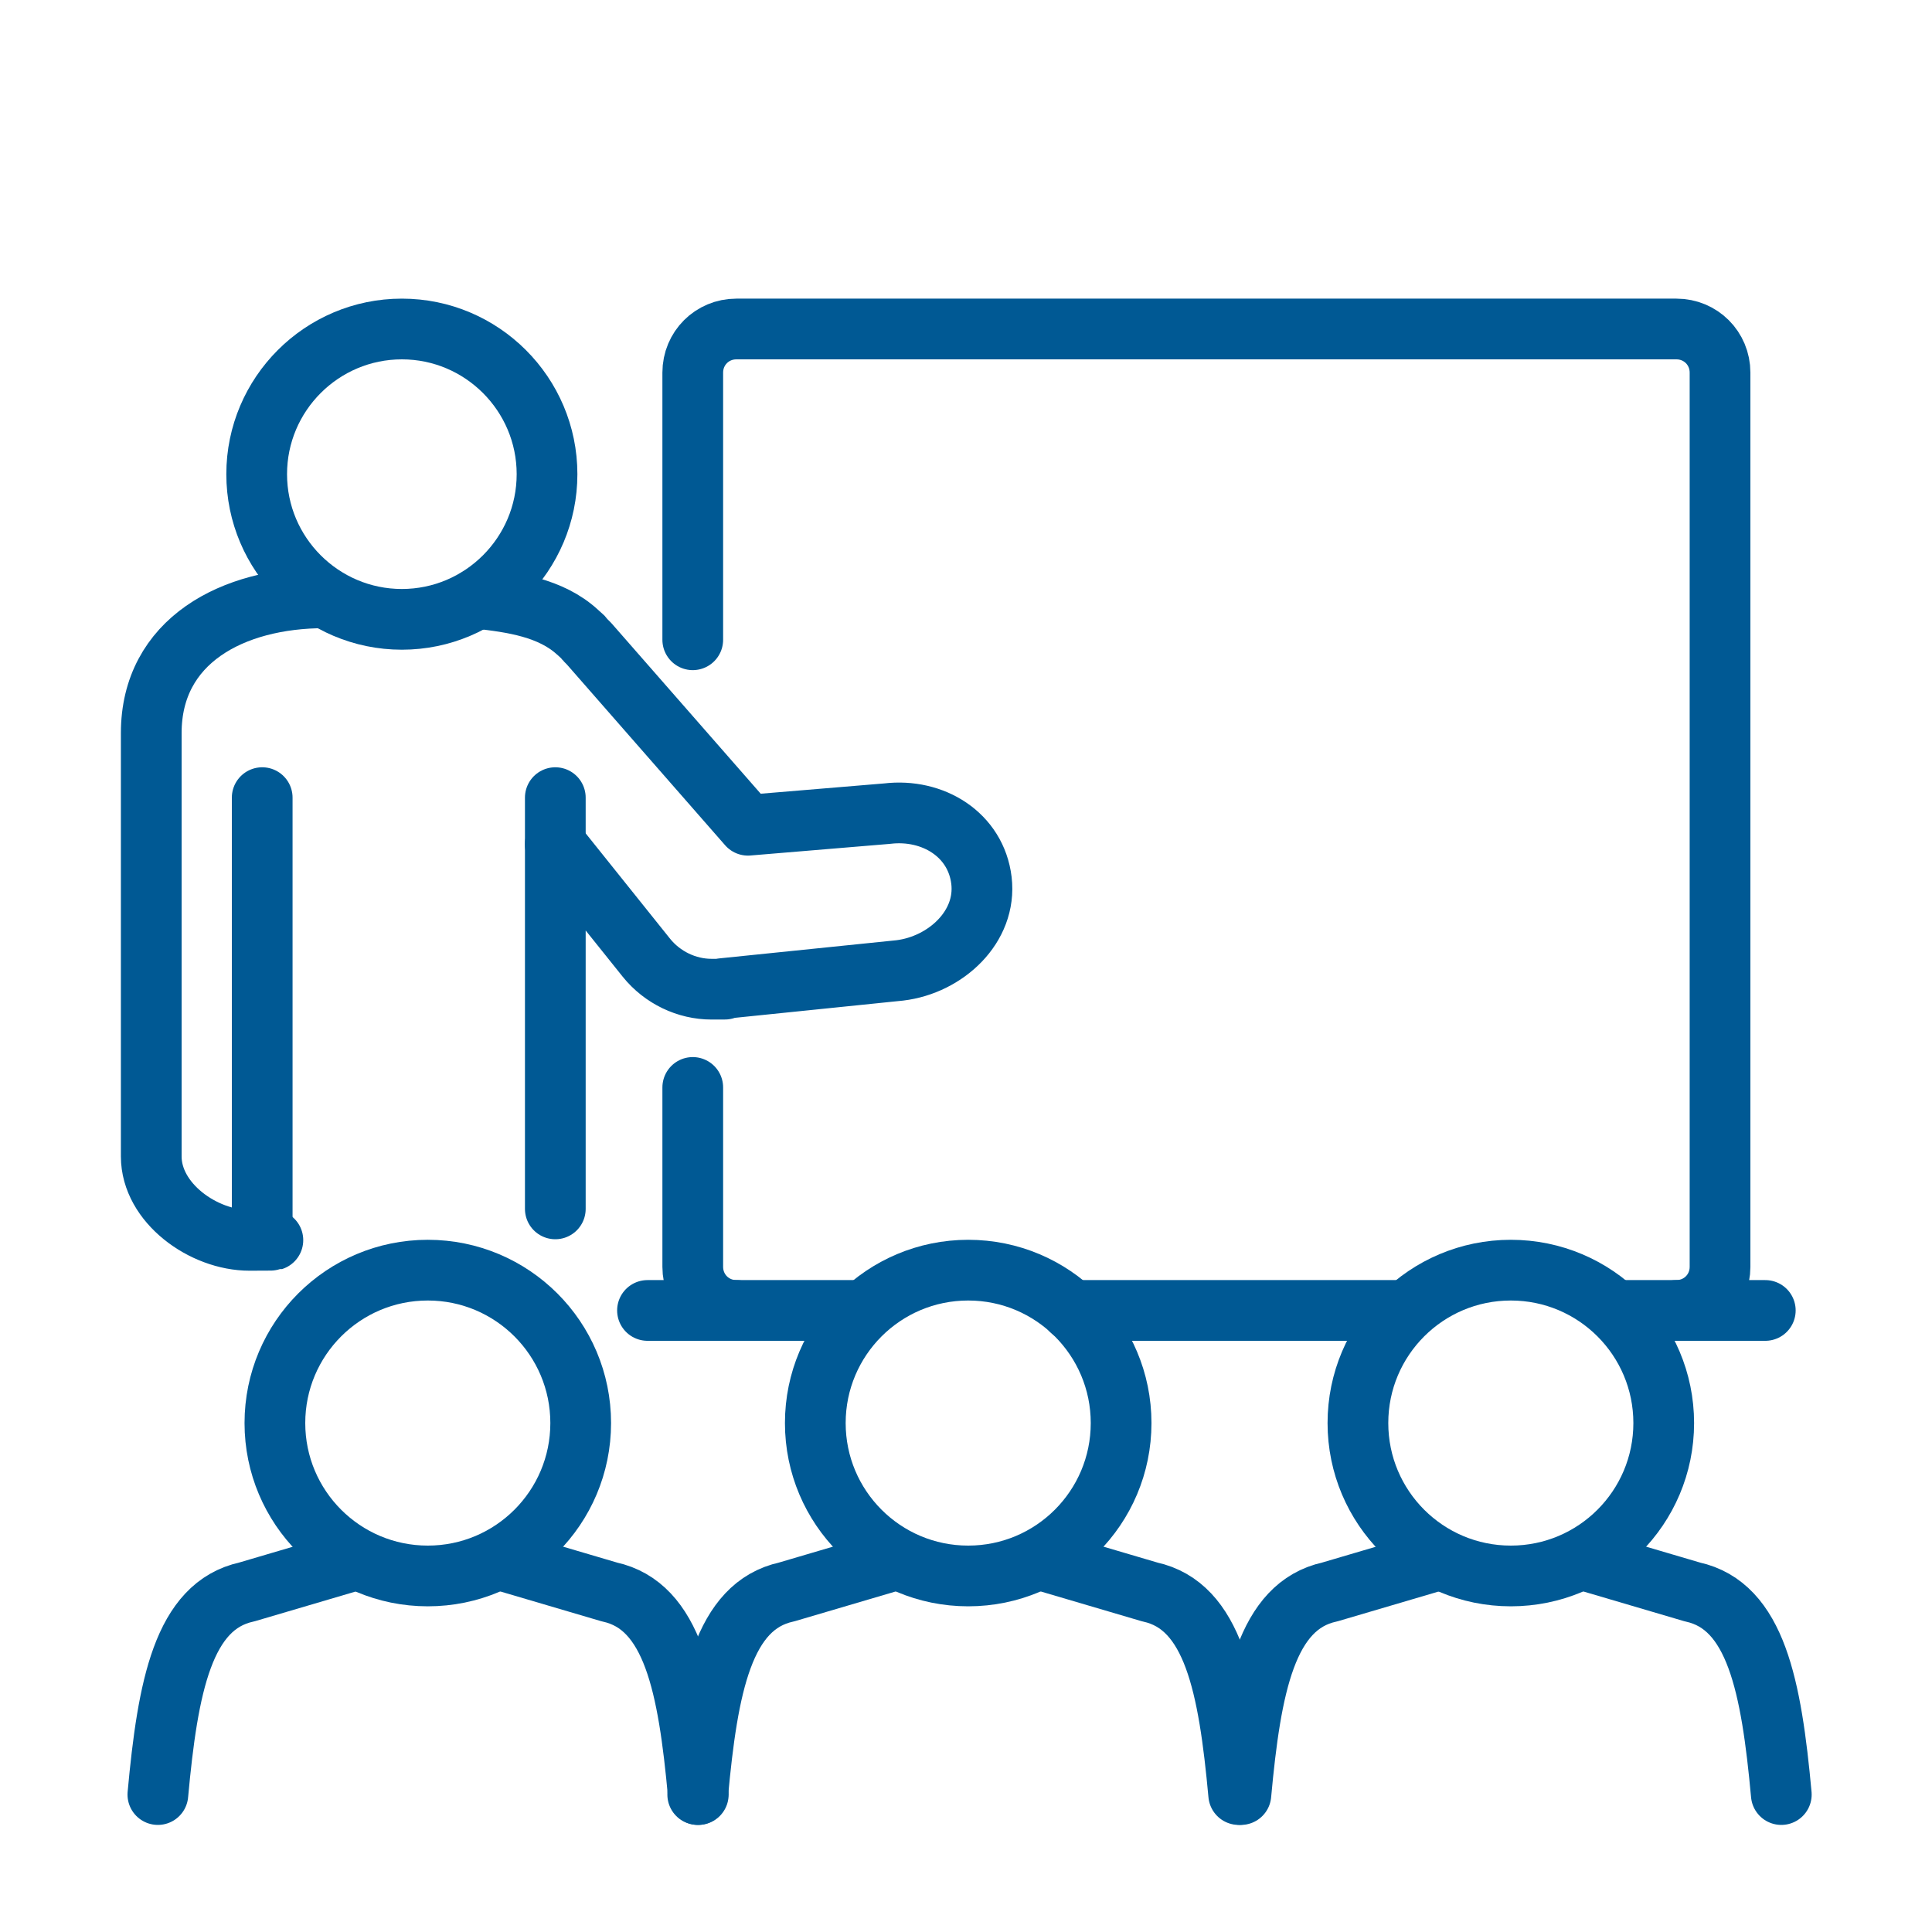
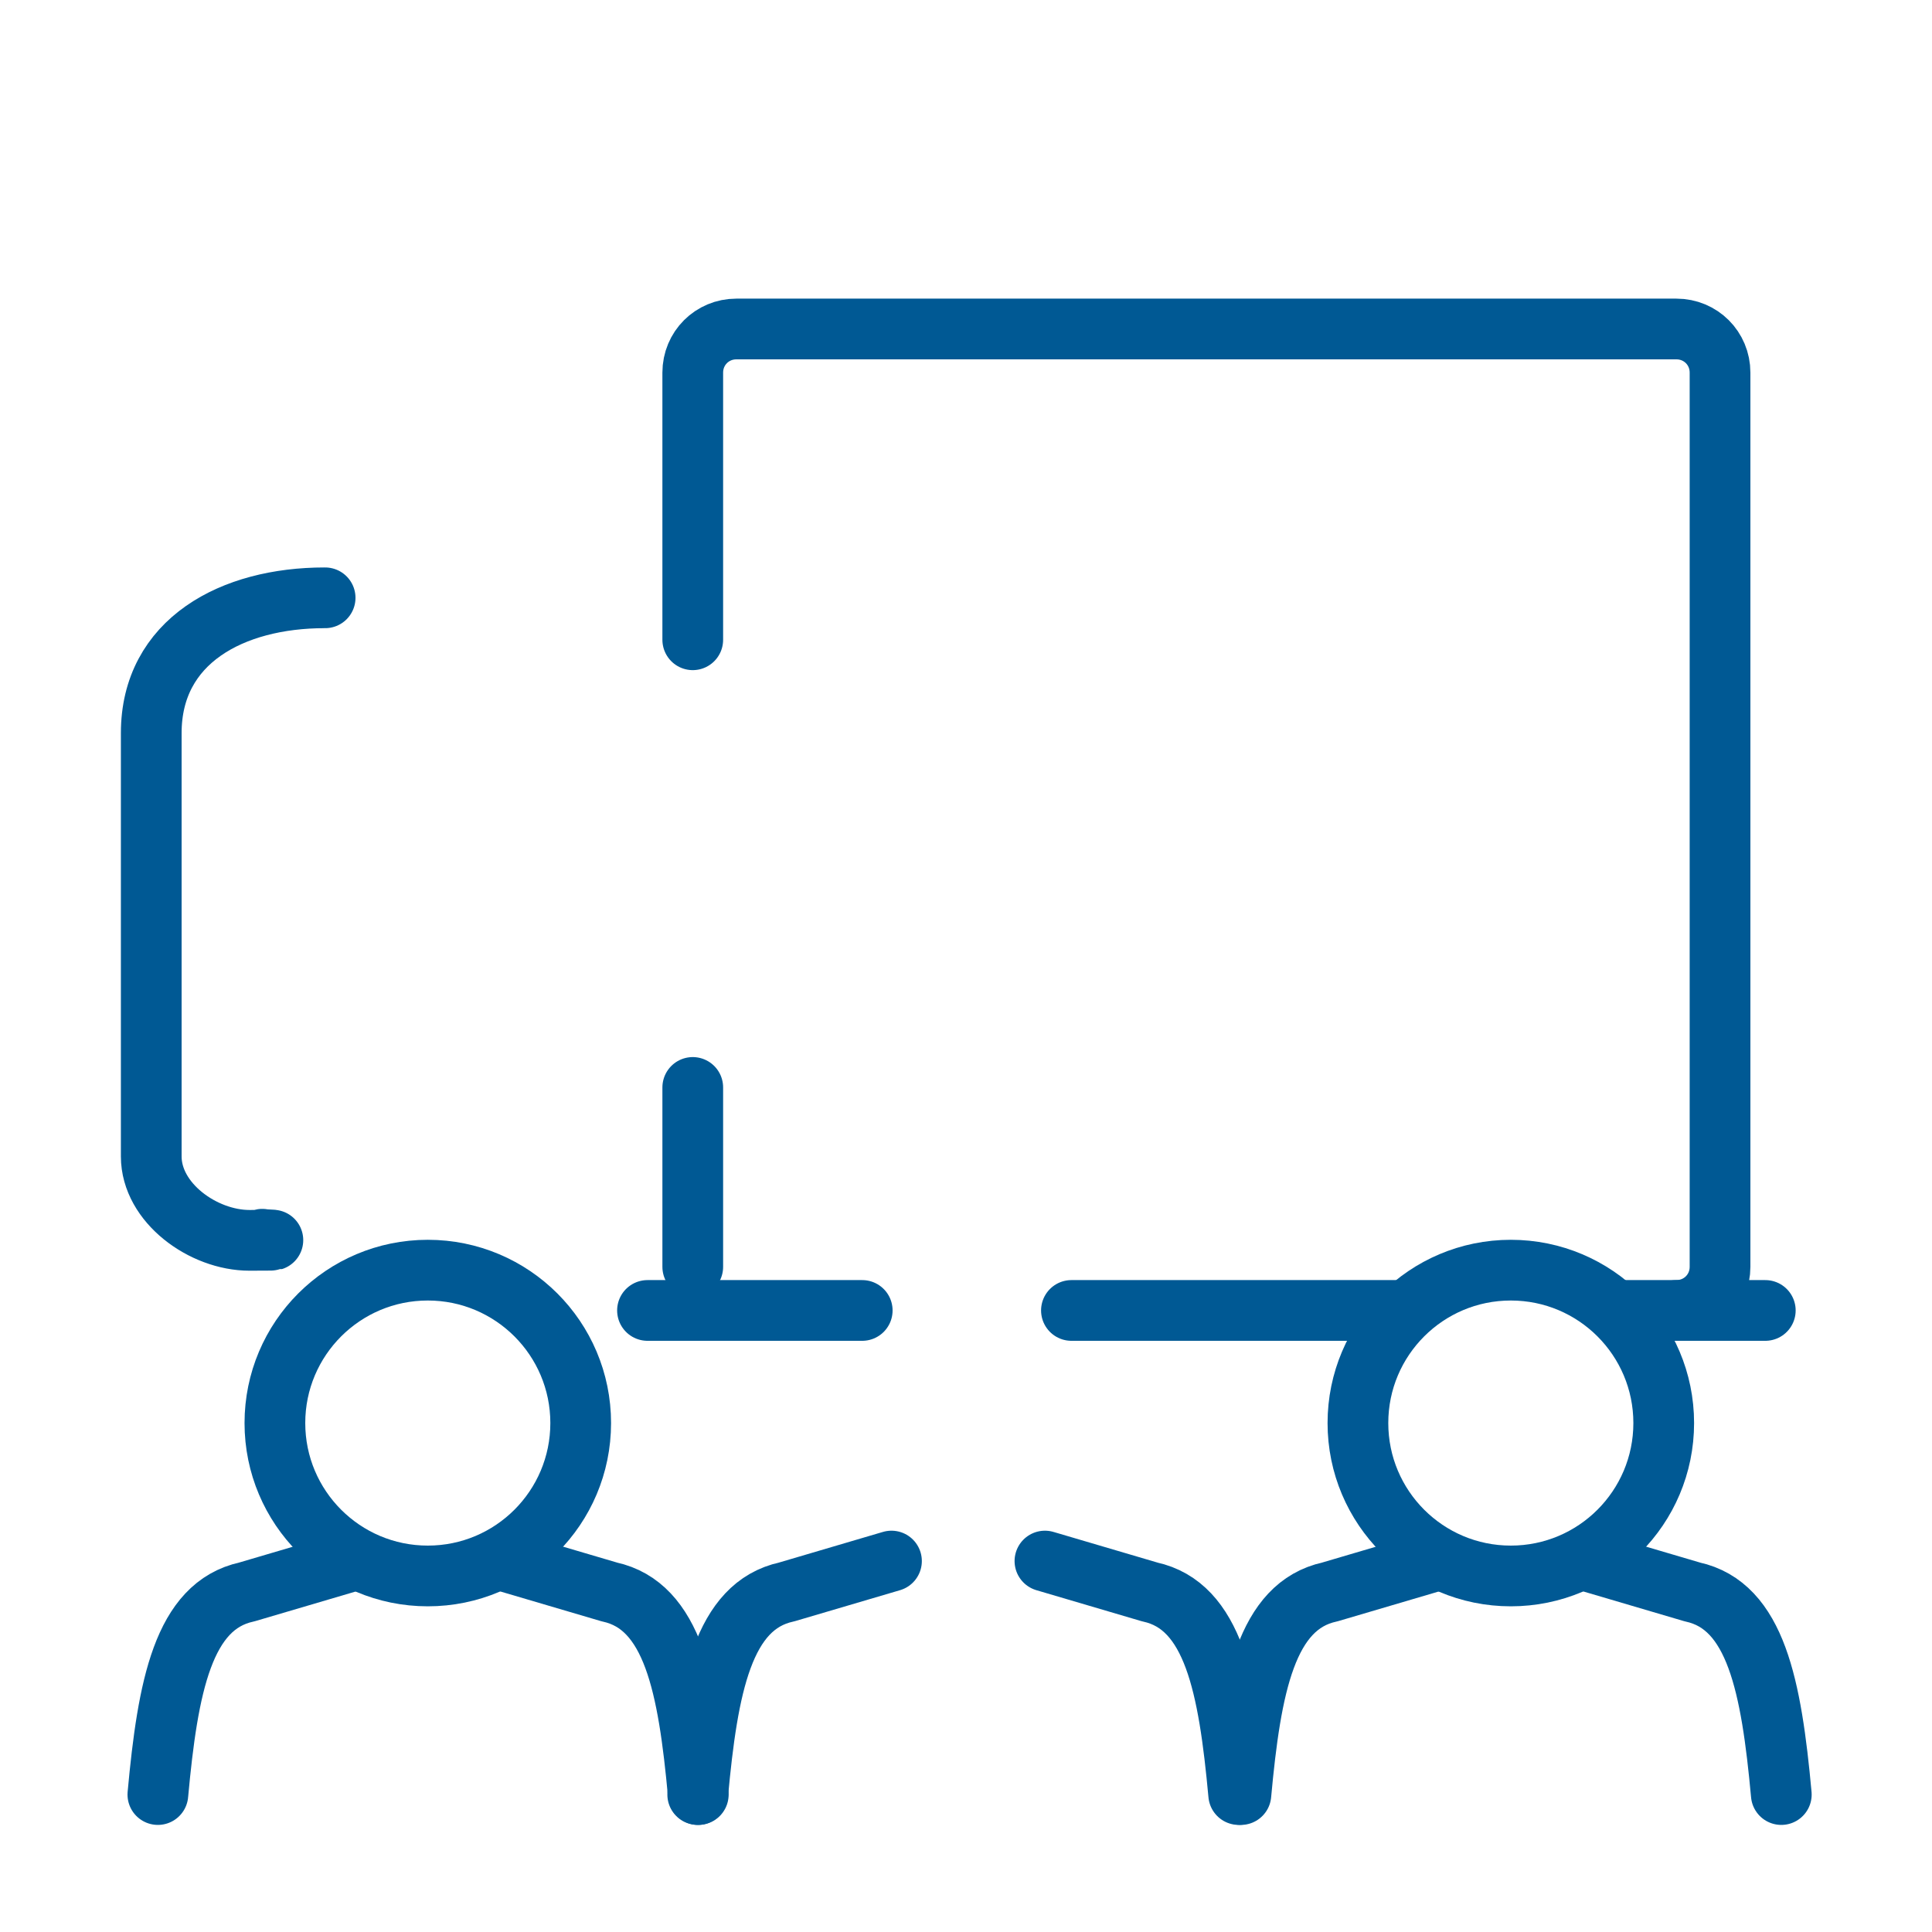
<svg xmlns="http://www.w3.org/2000/svg" id="Layer_1" data-name="Layer 1" viewBox="0 0 350 350">
  <defs>
    <style>
      .cls-1 {
        fill: none;
        stroke: #005994;
        stroke-linecap: round;
        stroke-linejoin: round;
        stroke-width: 11px;
      }
    </style>
  </defs>
  <line class="cls-1" x1="293" y1="237.4" x2="319.8" y2="237.4" />
  <line class="cls-1" x1="194.1" y1="237.4" x2="254.6" y2="237.4" />
  <line class="cls-1" x1="117.3" y1="237.4" x2="156.2" y2="237.4" />
  <path class="cls-1" d="M303.7,237.4c4.4,0,7.9-3.5,7.9-7.9V67.5c0-4.4-3.5-7.9-7.9-7.9h-170.3c-4.4,0-7.9,3.5-7.9,7.9v48.4" />
-   <path class="cls-1" d="M125.5,197v32.5c0,4.4,3.5,7.9,7.9,7.9" />
-   <path class="cls-1" d="M100.6,219v-66.1l16.5,20.6c2.9,3.6,7.3,5.7,11.8,5.7s1.3,0,1.9-.1l32.2-3.3c8.3-1,15.8-7.9,14.8-16.3-1-8.3-8.8-13.1-17.1-12.1l-25.2,2.1-28.8-32.9c-.2-.2-.4-.4-.6-.6-.2-.2-.3-.4-.5-.6-.3-.3-.7-.6-1-.9,0,0,0,0,0,0-4.8-4.4-11.7-5.4-18.1-6.1" />
+   <path class="cls-1" d="M125.5,197v32.5" />
  <path class="cls-1" d="M58.9,108.3h-.1c-16.7,0-31.4,7.8-31.4,24.5v76.7c0,8.4,9.4,15.2,17.8,15.2s1.6-.1,2.3-.2" />
-   <line class="cls-1" x1="47.5" y1="144.5" x2="47.5" y2="224.4" />
-   <path class="cls-1" d="M99.1,85.9c0,14.5-11.8,26.3-26.3,26.3s-26.3-11.8-26.3-26.3,11.8-26.3,26.3-26.3,26.3,11.8,26.3,26.3Z" />
-   <path class="cls-1" d="M175.4,285.5c-15.3,0-27.7-12.4-27.7-27.7s12.4-27.7,27.7-27.7,27.7,12.4,27.7,27.7-12.4,27.7-27.7,27.7Z" />
  <path class="cls-1" d="M189.3,282.8l19,5.6c11.5,2.5,14.3,17.1,16.1,36.7" />
  <path class="cls-1" d="M161.5,282.8l-19,5.6c-11.5,2.5-14.3,17.1-16.1,36.7" />
  <path class="cls-1" d="M273.7,285.5c-15.3,0-27.7-12.4-27.7-27.7s12.4-27.7,27.7-27.7,27.7,12.4,27.7,27.7-12.4,27.7-27.7,27.7Z" />
  <path class="cls-1" d="M287.6,282.8l19,5.6c11.5,2.5,14.3,17.1,16.1,36.7" />
  <path class="cls-1" d="M259.9,282.8l-19,5.6c-11.5,2.5-14.3,17.1-16.1,36.7" />
  <path class="cls-1" d="M77.5,285.5c-15.3,0-27.7-12.4-27.7-27.7s12.4-27.7,27.7-27.7,27.7,12.4,27.7,27.7-12.4,27.7-27.7,27.7Z" />
  <path class="cls-1" d="M91.4,282.8l19,5.6c11.5,2.5,14.3,17.1,16.1,36.7" />
  <path class="cls-1" d="M63.7,282.8l-19,5.6c-11.5,2.5-14.3,17.1-16.1,36.7" />
-   <line class="cls-1" x1="100.6" y1="153" x2="100.6" y2="144.5" />
</svg>